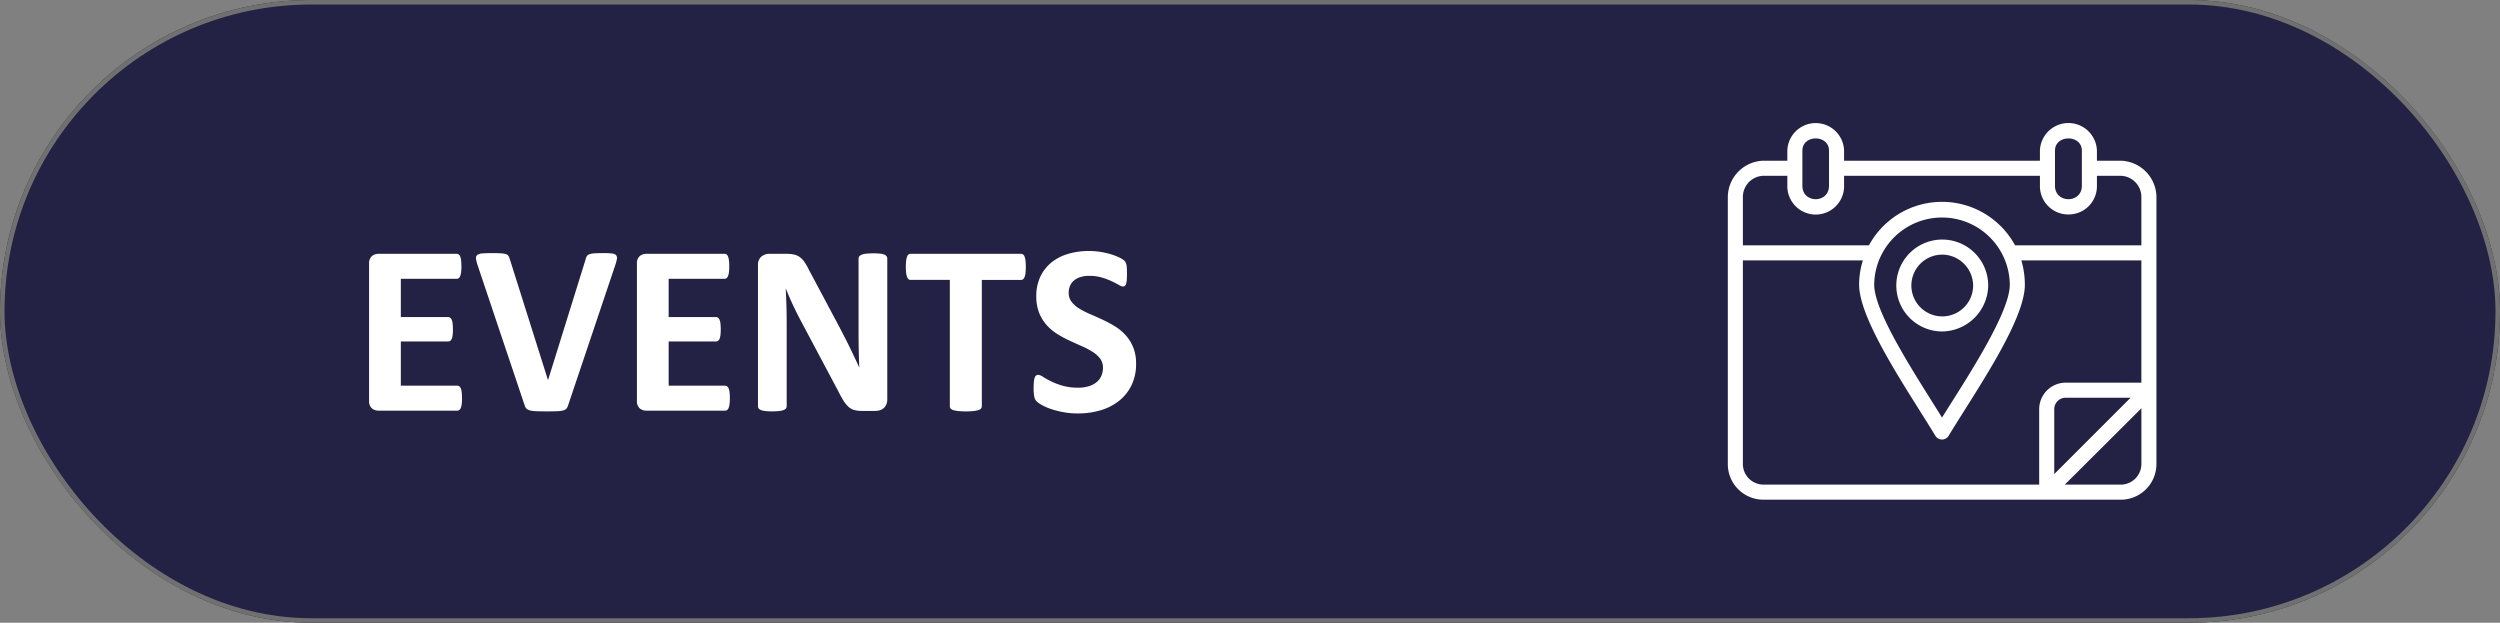
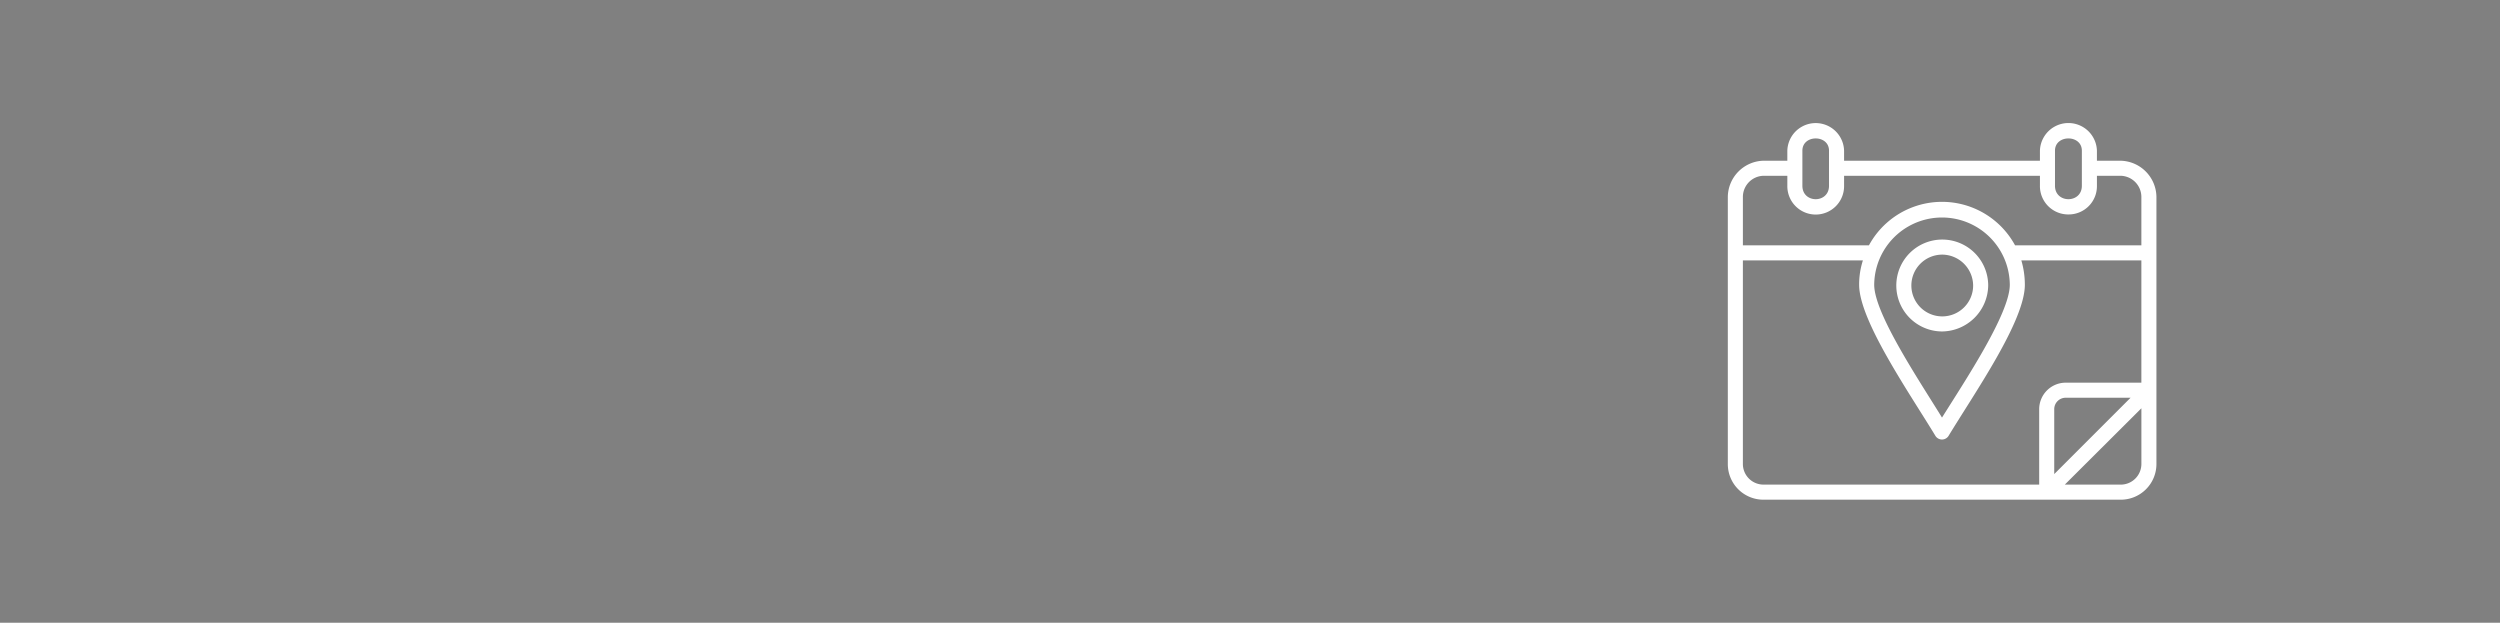
<svg xmlns="http://www.w3.org/2000/svg" width="554" height="138" viewBox="0 0 554 138">
  <rect x="0" y="0" width="554" height="138" fill="#808080" stroke="none" />
  <defs>
    <clipPath id="clip-path">
      <rect id="Rectangle_1885" data-name="Rectangle 1885" width="94.982" height="83.463" fill="#fff" />
    </clipPath>
  </defs>
  <g id="Group_4617" data-name="Group 4617" transform="translate(-1067 -877)">
    <g id="Group_4616" data-name="Group 4616">
      <g id="Rectangle_1889" data-name="Rectangle 1889" transform="translate(1067 877)" fill="#232245" stroke="#707070" stroke-width="1">
-         <rect width="554" height="138" rx="69" stroke="none" />
-         <rect x="0.5" y="0.5" width="553" height="137" rx="68.5" fill="none" />
-       </g>
+         </g>
      <g id="Group_4532" data-name="Group 4532" transform="translate(1449.885 904.268)">
        <g id="Group_4531" data-name="Group 4531" clip-path="url(#clip-path)">
          <path id="Path_16129" data-name="Path 16129" d="M75.507,20.254a6.27,6.27,0,0,1-6.343-6.343V11.684h-43.4V13.91a6.288,6.288,0,1,1-12.575,0V11.684H7.957a4.692,4.692,0,0,0-4.618,4.675V27.1H31.271a18.419,18.419,0,0,1,32.384,0H91.643V16.359a4.7,4.7,0,0,0-4.675-4.675H81.794V13.91a6.258,6.258,0,0,1-6.287,6.343M0,16.359A8.113,8.113,0,0,1,7.957,8.346h5.231V6.12a6.29,6.29,0,0,1,12.575,0V8.346h43.4V6.12a6.318,6.318,0,0,1,12.63,0V8.346h5.175a8.124,8.124,0,0,1,8.013,8.013V75.507a7.9,7.9,0,0,1-8.013,7.956H7.957A7.885,7.885,0,0,1,0,75.507ZM91.643,30.436h-26.6a19.151,19.151,0,0,1,.779,5.4c0,8.068-11.184,24.037-16.914,33.5a1.717,1.717,0,0,1-2.894,0C40.285,59.871,29.1,43.79,29.1,35.834a17.38,17.38,0,0,1,.835-5.4H3.338v45.07a4.572,4.572,0,0,0,4.618,4.617H69V63.432a5.879,5.879,0,0,1,5.954-5.9H91.643ZM74.672,80.124h12.3a4.585,4.585,0,0,0,4.675-4.617v-12.3ZM22.424,10.071V6.12c0-3.616-5.9-3.616-5.9,0v7.79c0,3.951,5.9,3.951,5.9,0ZM72.5,10.016V13.91c0,3.951,5.954,3.951,5.954,0V6.12c0-3.616-5.954-3.616-5.954,0ZM74.95,60.873a2.532,2.532,0,0,0-2.616,2.56V77.788L89.25,60.873ZM62.486,35.834a15.024,15.024,0,0,0-30.047,0c0,6.4,10.072,21.367,15.024,29.434,5.008-8.013,15.023-23.035,15.023-29.434M47.463,46.183A10.182,10.182,0,1,1,57.7,36,10.334,10.334,0,0,1,47.463,46.183m0-17.026A6.844,6.844,0,1,0,54.362,36a6.911,6.911,0,0,0-6.9-6.845" fill="#fff" fill-rule="evenodd" />
        </g>
      </g>
-       <path id="Path_16179" data-name="Path 16179" d="M24.385,49.234a10.518,10.518,0,0,1-.067,1.3,3.355,3.355,0,0,1-.2.846,1.08,1.08,0,0,1-.336.47.733.733,0,0,1-.443.148H5.881a2.2,2.2,0,0,1-1.49-.524,2.147,2.147,0,0,1-.6-1.705V19.478a2.147,2.147,0,0,1,.6-1.705,2.2,2.2,0,0,1,1.49-.524H23.23a.721.721,0,0,1,.43.134,1.032,1.032,0,0,1,.322.47,3.579,3.579,0,0,1,.2.859,10.791,10.791,0,0,1,.067,1.329,10.253,10.253,0,0,1-.067,1.276,3.355,3.355,0,0,1-.2.846,1.142,1.142,0,0,1-.322.47.676.676,0,0,1-.43.148H10.823v8.486h10.5a.733.733,0,0,1,.443.148,1.086,1.086,0,0,1,.336.457,3.143,3.143,0,0,1,.2.833,12.28,12.28,0,0,1,0,2.565,3.119,3.119,0,0,1-.2.819.985.985,0,0,1-.336.443.782.782,0,0,1-.443.134h-10.5v9.8H23.337a.733.733,0,0,1,.443.148,1.08,1.08,0,0,1,.336.47,3.355,3.355,0,0,1,.2.846A10.519,10.519,0,0,1,24.385,49.234ZM47.91,50.765a2.269,2.269,0,0,1-.349.739,1.338,1.338,0,0,1-.7.43,5.606,5.606,0,0,1-1.316.188q-.833.04-2.175.04-1.074,0-1.84-.013t-1.3-.067a4.369,4.369,0,0,1-.873-.161,2.065,2.065,0,0,1-.564-.269,1.111,1.111,0,0,1-.349-.389,3.368,3.368,0,0,1-.228-.577l-10.339-30.8a8.278,8.278,0,0,1-.389-1.531.893.893,0,0,1,.269-.846,2.068,2.068,0,0,1,1.141-.349q.806-.067,2.256-.067,1.235,0,1.934.054a4.34,4.34,0,0,1,1.074.188.915.915,0,0,1,.524.4,4.1,4.1,0,0,1,.282.671l8.459,26.8h.027l8.3-26.667a2.794,2.794,0,0,1,.269-.739,1.077,1.077,0,0,1,.551-.443,3.762,3.762,0,0,1,1.115-.215q.725-.054,1.987-.054a17.483,17.483,0,0,1,1.92.081,1.4,1.4,0,0,1,.94.389,1.049,1.049,0,0,1,.161.873,10,10,0,0,1-.416,1.5Zm35.825-1.531a10.518,10.518,0,0,1-.067,1.3,3.355,3.355,0,0,1-.2.846,1.08,1.08,0,0,1-.336.47.733.733,0,0,1-.443.148H65.232a2.2,2.2,0,0,1-1.49-.524,2.147,2.147,0,0,1-.6-1.705V19.478a2.147,2.147,0,0,1,.6-1.705,2.2,2.2,0,0,1,1.49-.524H82.581a.721.721,0,0,1,.43.134,1.032,1.032,0,0,1,.322.47,3.58,3.58,0,0,1,.2.859,10.79,10.79,0,0,1,.067,1.329,10.252,10.252,0,0,1-.067,1.276,3.355,3.355,0,0,1-.2.846,1.142,1.142,0,0,1-.322.47.676.676,0,0,1-.43.148H70.173v8.486h10.5a.733.733,0,0,1,.443.148,1.086,1.086,0,0,1,.336.457,3.143,3.143,0,0,1,.2.833,12.28,12.28,0,0,1,0,2.565,3.119,3.119,0,0,1-.2.819.985.985,0,0,1-.336.443.782.782,0,0,1-.443.134h-10.5v9.8H82.688a.733.733,0,0,1,.443.148,1.08,1.08,0,0,1,.336.47,3.355,3.355,0,0,1,.2.846A10.518,10.518,0,0,1,83.735,49.234Zm34.885.3a2.685,2.685,0,0,1-.215,1.1,2.322,2.322,0,0,1-.577.806,2.231,2.231,0,0,1-.859.47,3.516,3.516,0,0,1-1.007.148h-3.008a6.187,6.187,0,0,1-1.625-.188,3.235,3.235,0,0,1-1.262-.685,6,6,0,0,1-1.115-1.343q-.537-.846-1.208-2.189L99.1,31.4q-.752-1.45-1.531-3.129t-1.4-3.263h-.054q.107,1.934.161,3.854t.054,3.961V51.006a.833.833,0,0,1-.148.483,1.1,1.1,0,0,1-.51.363,4.07,4.07,0,0,1-.98.228,12.678,12.678,0,0,1-1.584.081,12.408,12.408,0,0,1-1.558-.081,3.84,3.84,0,0,1-.967-.228,1.011,1.011,0,0,1-.483-.363.893.893,0,0,1-.134-.483V19.773A2.353,2.353,0,0,1,90.7,17.88a2.694,2.694,0,0,1,1.813-.631H96.3a7.207,7.207,0,0,1,1.719.175A3.549,3.549,0,0,1,99.271,18a4.474,4.474,0,0,1,1.034,1.115,14.336,14.336,0,0,1,.994,1.759l6.768,12.7q.591,1.155,1.168,2.269t1.115,2.229q.537,1.115,1.047,2.189t.994,2.148h.027q-.081-1.88-.121-3.921t-.04-3.894V18.3a.786.786,0,0,1,.161-.483,1.291,1.291,0,0,1,.537-.376,3.546,3.546,0,0,1,.994-.228,15.19,15.19,0,0,1,1.584-.067,14.547,14.547,0,0,1,1.531.067,3.029,3.029,0,0,1,.953.228,1.09,1.09,0,0,1,.47.376.893.893,0,0,1,.134.483Zm30.7-29.38a11.206,11.206,0,0,1-.067,1.329,3.624,3.624,0,0,1-.2.886,1.182,1.182,0,0,1-.336.5.693.693,0,0,1-.443.161h-8.7v28.01a.747.747,0,0,1-.175.483,1.225,1.225,0,0,1-.577.349,5.657,5.657,0,0,1-1.088.215,18.088,18.088,0,0,1-3.411,0,5.657,5.657,0,0,1-1.088-.215,1.225,1.225,0,0,1-.577-.349.747.747,0,0,1-.175-.483V23.023h-8.7a.678.678,0,0,1-.457-.161,1.258,1.258,0,0,1-.322-.5,3.625,3.625,0,0,1-.2-.886,11.2,11.2,0,0,1-.067-1.329,11.837,11.837,0,0,1,.067-1.37,3.651,3.651,0,0,1,.2-.9,1.138,1.138,0,0,1,.322-.483.716.716,0,0,1,.457-.148h24.492a.733.733,0,0,1,.443.148,1.077,1.077,0,0,1,.336.483,3.65,3.65,0,0,1,.2.9A11.839,11.839,0,0,1,149.316,20.149ZM173.755,41.58a10.735,10.735,0,0,1-1.021,4.807,9.962,9.962,0,0,1-2.766,3.451,12.053,12.053,0,0,1-4.082,2.081,17.362,17.362,0,0,1-5,.7,17.805,17.805,0,0,1-3.344-.3,19,19,0,0,1-2.726-.712,11.935,11.935,0,0,1-1.974-.873,5.7,5.7,0,0,1-1.141-.806,2.014,2.014,0,0,1-.5-1.007,9.2,9.2,0,0,1-.148-1.893q0-.833.054-1.4a4.033,4.033,0,0,1,.175-.913,1,1,0,0,1,.322-.5.773.773,0,0,1,.47-.148,2.229,2.229,0,0,1,1.061.443,18.712,18.712,0,0,0,1.759.98,15.907,15.907,0,0,0,2.565.98,12.142,12.142,0,0,0,3.451.443,7.969,7.969,0,0,0,2.31-.309,5.165,5.165,0,0,0,1.732-.873,3.7,3.7,0,0,0,1.088-1.4,4.451,4.451,0,0,0,.376-1.853,3.248,3.248,0,0,0-.645-2.028,6.393,6.393,0,0,0-1.678-1.5,17.4,17.4,0,0,0-2.35-1.235q-1.316-.577-2.712-1.222a24.777,24.777,0,0,1-2.712-1.464,10.992,10.992,0,0,1-2.35-1.96,9.239,9.239,0,0,1-1.678-2.7,9.744,9.744,0,0,1-.645-3.733,9.873,9.873,0,0,1,.927-4.391,9.007,9.007,0,0,1,2.5-3.142,10.628,10.628,0,0,1,3.706-1.866,16.207,16.207,0,0,1,4.525-.618,16.4,16.4,0,0,1,2.471.188,16.872,16.872,0,0,1,2.31.51,12.9,12.9,0,0,1,1.907.725,4.459,4.459,0,0,1,1.1.671,1.932,1.932,0,0,1,.363.457,2.156,2.156,0,0,1,.161.5,5.146,5.146,0,0,1,.094.779q.027.47.027,1.168,0,.779-.04,1.316a4.9,4.9,0,0,1-.134.886,1.054,1.054,0,0,1-.269.51.666.666,0,0,1-.47.161,2.243,2.243,0,0,1-.94-.376q-.645-.376-1.584-.819a15.082,15.082,0,0,0-2.175-.806,9.6,9.6,0,0,0-2.712-.363,6.474,6.474,0,0,0-2.014.282,4.164,4.164,0,0,0-1.437.779,3.076,3.076,0,0,0-.859,1.2,3.907,3.907,0,0,0-.282,1.477,3.252,3.252,0,0,0,.631,2,6.057,6.057,0,0,0,1.692,1.5,18.2,18.2,0,0,0,2.4,1.235q1.343.577,2.739,1.222a26.925,26.925,0,0,1,2.739,1.464,11,11,0,0,1,2.39,1.96,9.133,9.133,0,0,1,1.692,2.686A9.406,9.406,0,0,1,173.755,41.58Z" transform="translate(1145 916)" fill="#fff" />
    </g>
  </g>
</svg>